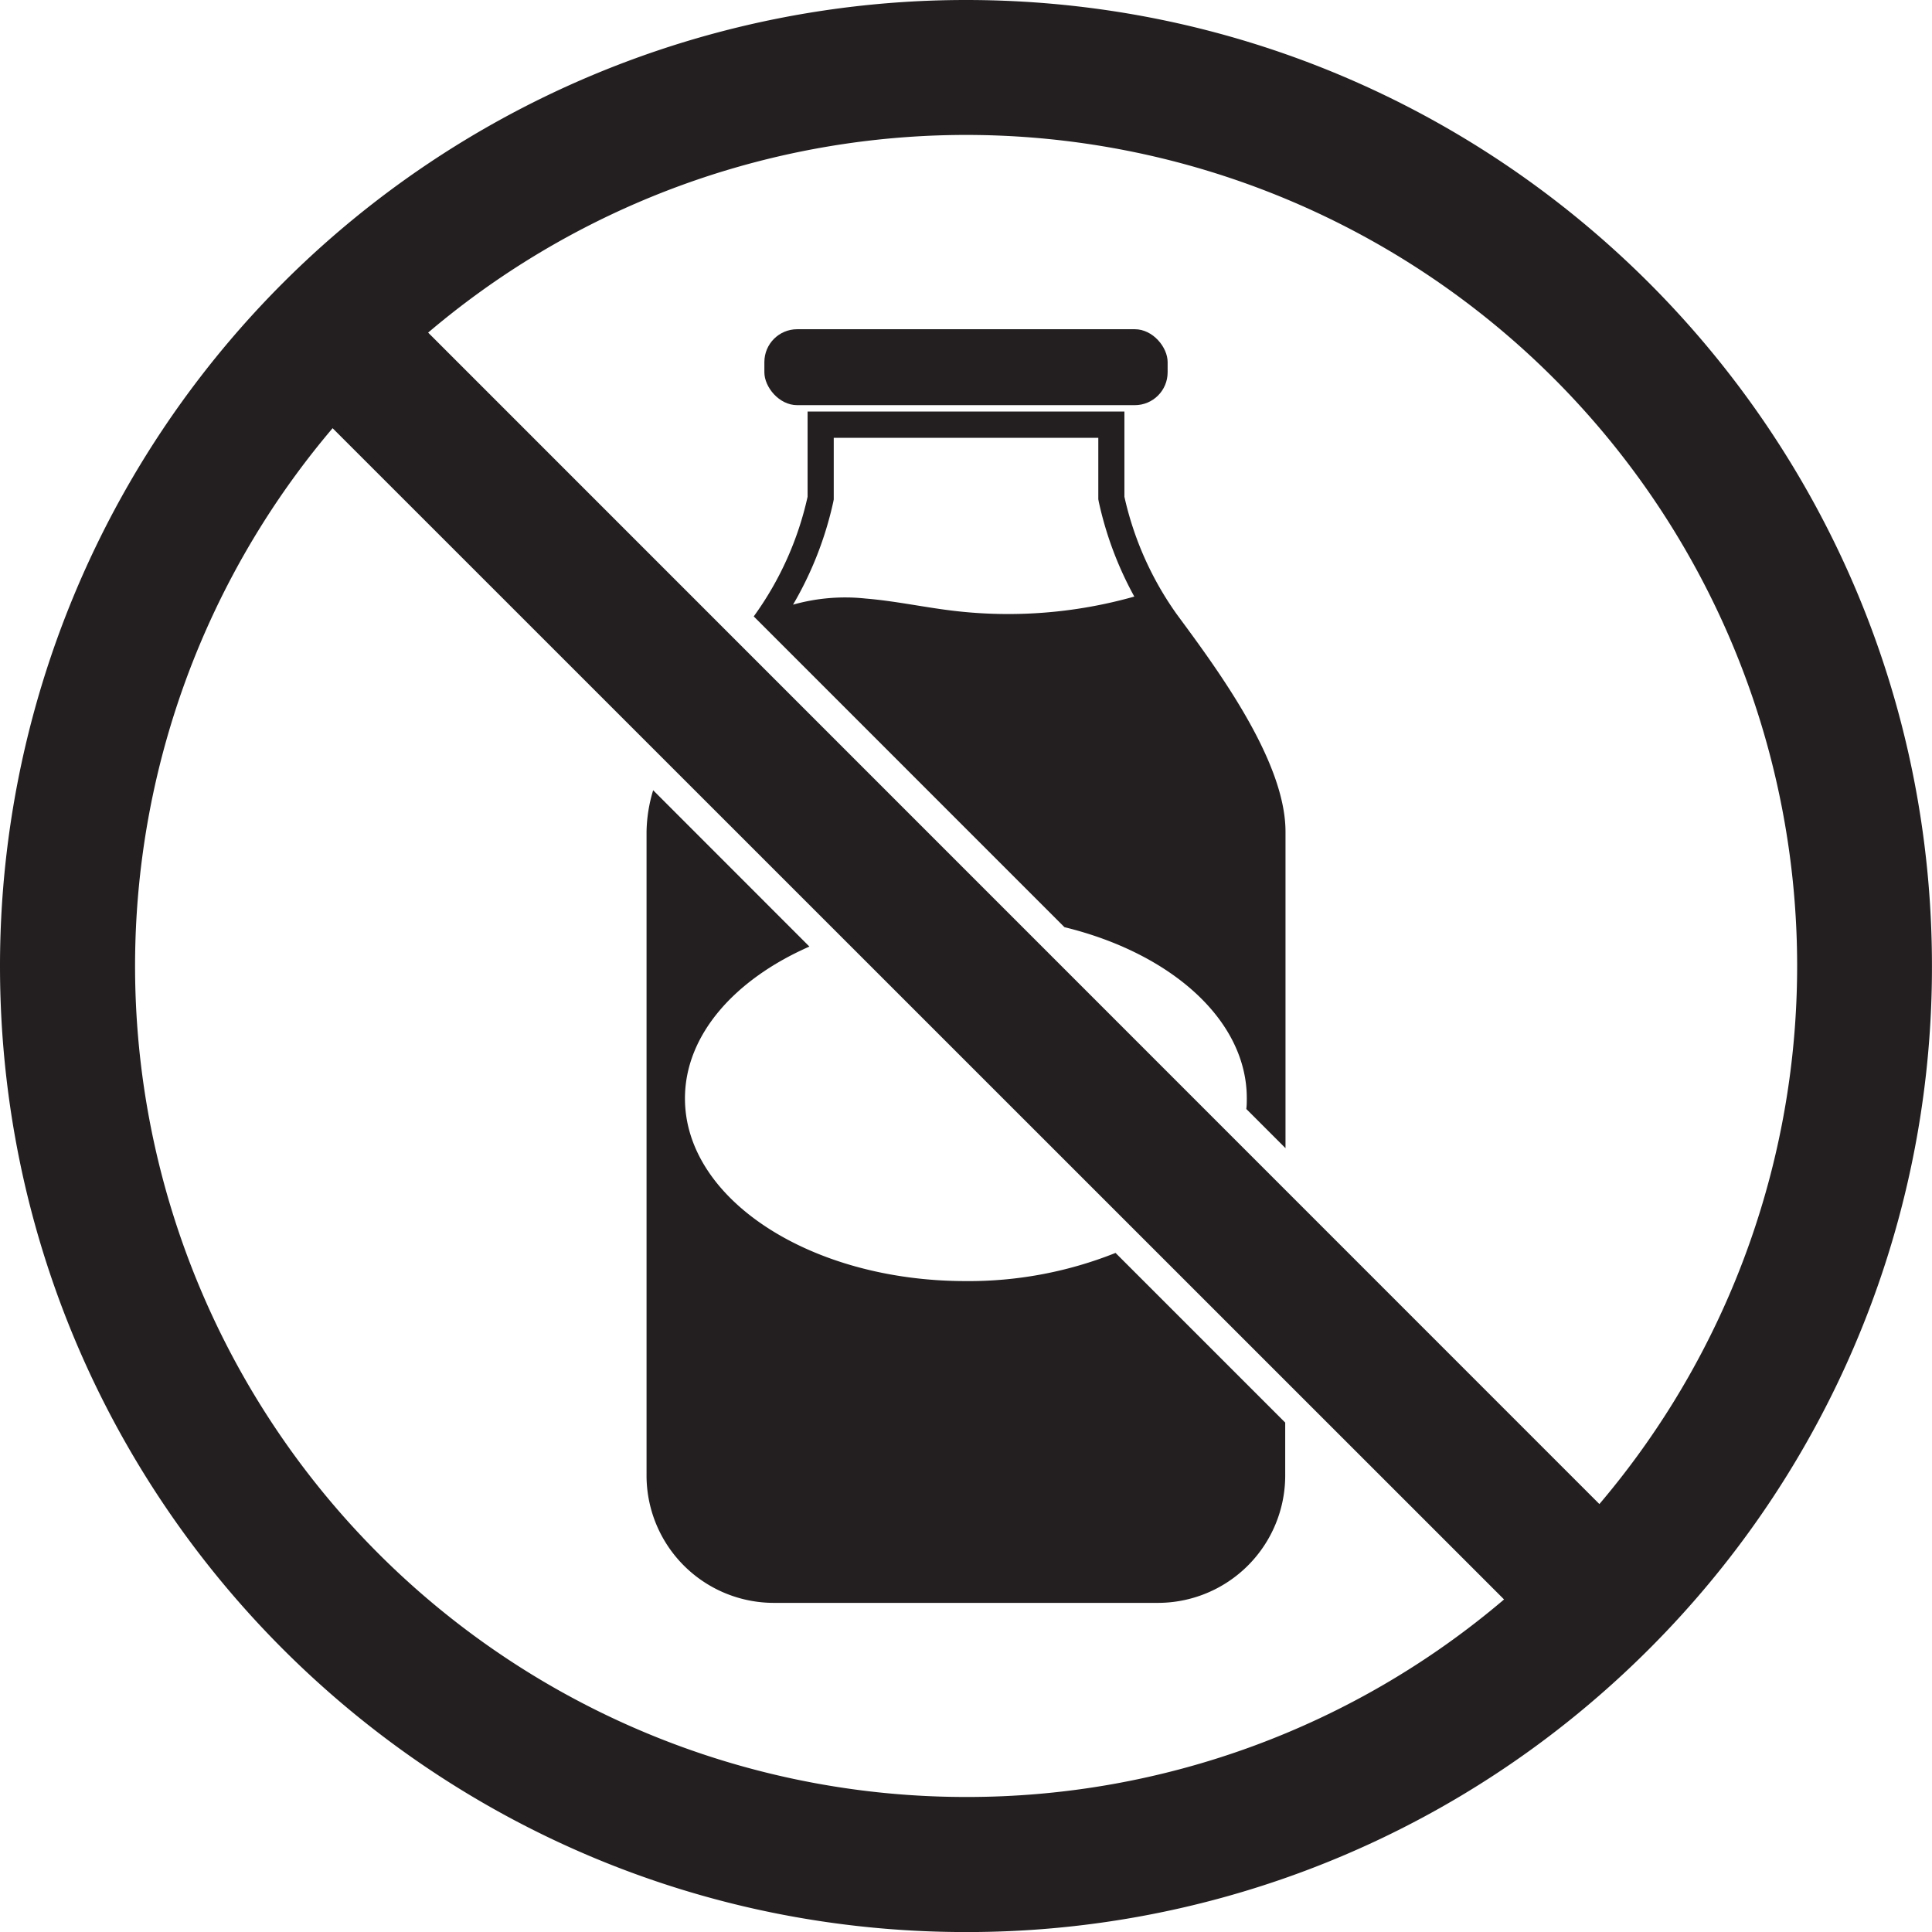
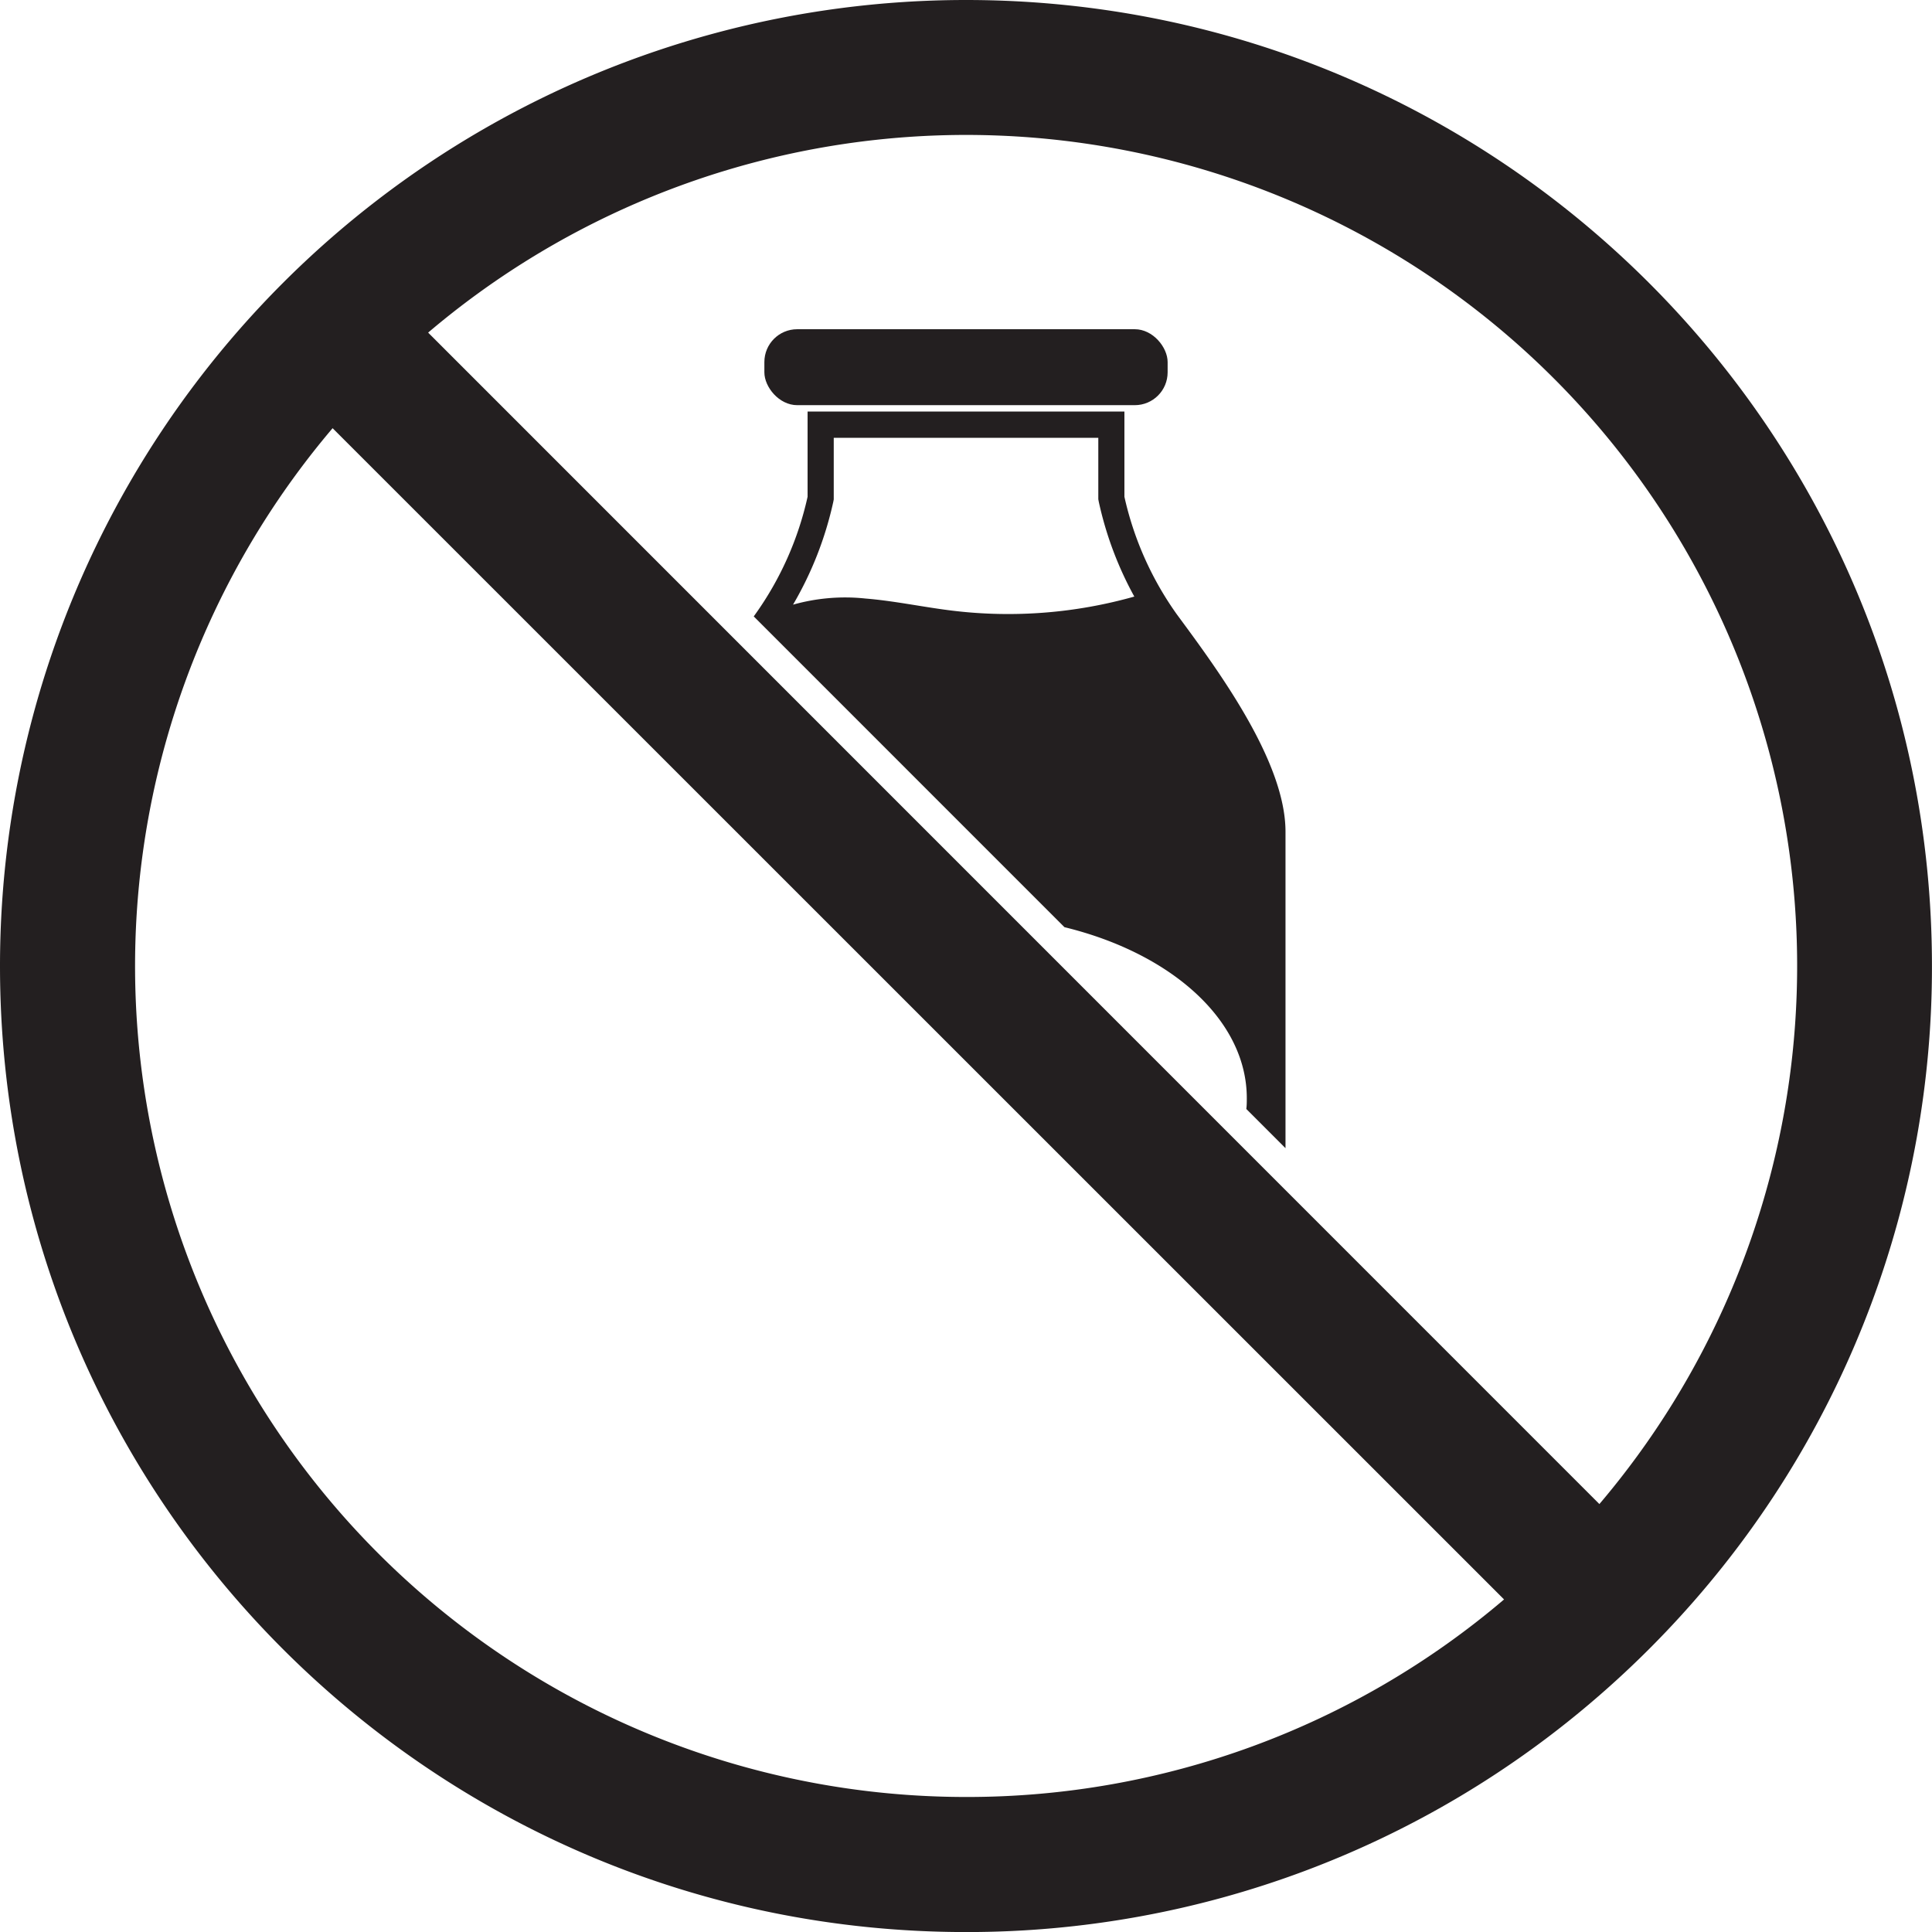
<svg xmlns="http://www.w3.org/2000/svg" viewBox="0 0 394.35 394.36">
  <defs>
    <style>.cls-1{fill:#231f20;}</style>
  </defs>
  <title>No-lactose</title>
  <g id="Camada_2" data-name="Camada 2">
    <g id="Layer_1" data-name="Layer 1">
      <rect class="cls-1" x="156.02" y="67.2" width="82.31" height="15.5" rx="6.7" />
      <path class="cls-1" d="M197.17,0A197.18,197.18,0,0,0,0,197.18c0,108.9,88.27,197.18,197.17,197.18A196.47,196.47,0,0,0,326.52,346,199.2,199.2,0,0,0,346,326.53a196.47,196.47,0,0,0,48.34-129.35C394.35,88.28,306.07,0,197.17,0Zm0,366.79A169.61,169.61,0,0,1,67.89,87.4L307,326.47A169,169,0,0,1,197.17,366.79ZM326.46,307,87.39,67.89A169.62,169.62,0,0,1,326.46,307Z" />
      <path class="cls-1" d="M229.51,101.4V84H164.84V101.4a65.74,65.74,0,0,1-10.69,24l-.3.42,63.42,63.43c21.74,5.3,37.22,18.93,37.22,34.91,0,.74,0,1.48-.1,2.2l8,8v-64.6c0-14.43-13.9-33.14-22.18-44.36A65.94,65.94,0,0,1,229.51,101.4Zm-35,23.26c-6-.72-11.85-2-17.84-2.49a39.21,39.21,0,0,0-14.8,1.25,72,72,0,0,0,8.22-21l.09-.49V89.37h54V101.9l.09.49a71.71,71.71,0,0,0,7.26,19.38A94.72,94.72,0,0,1,194.52,124.66Z" />
-       <path class="cls-1" d="M158,327.17h78.33a26,26,0,0,0,26-26V290.37l-34.63-34.63a80.87,80.87,0,0,1-30.57,5.75c-31.66,0-57.32-16.69-57.32-37.28,0-12.9,10.08-24.27,25.4-31L133.32,161.3a30.55,30.55,0,0,0-1.35,8.51V301.13A26,26,0,0,0,158,327.17Z" />
    </g>
  </g>
</svg>